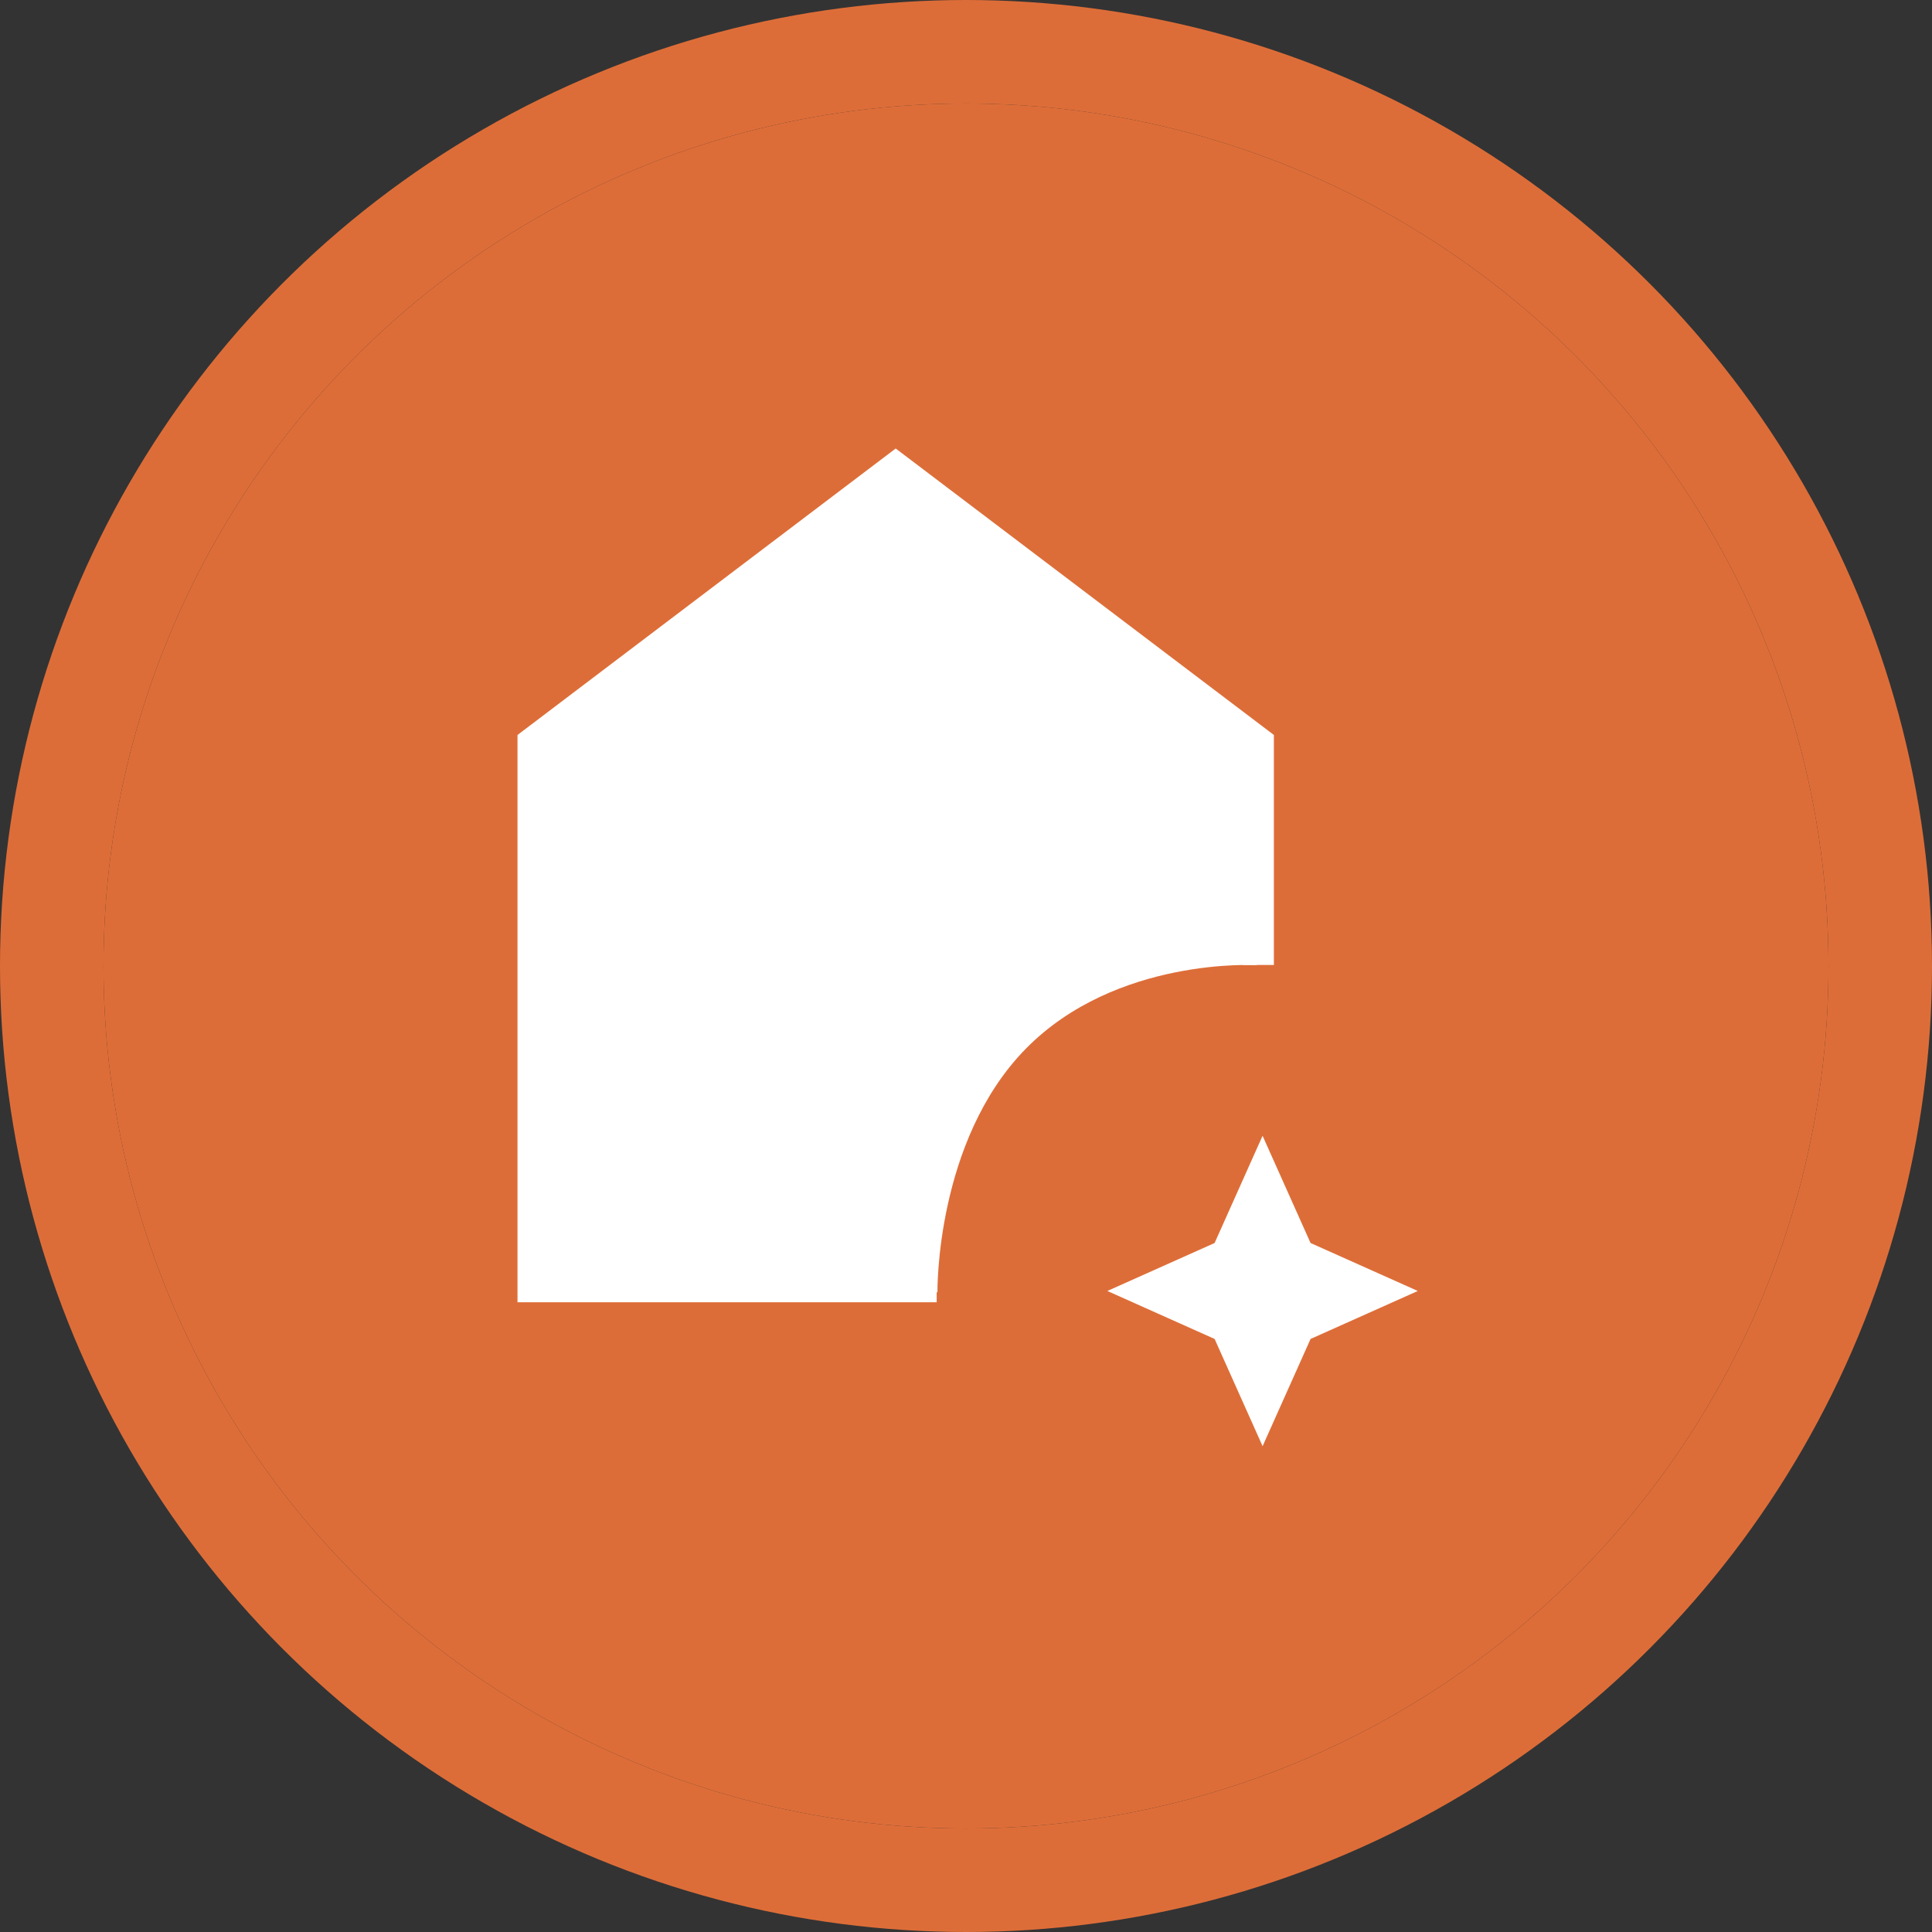
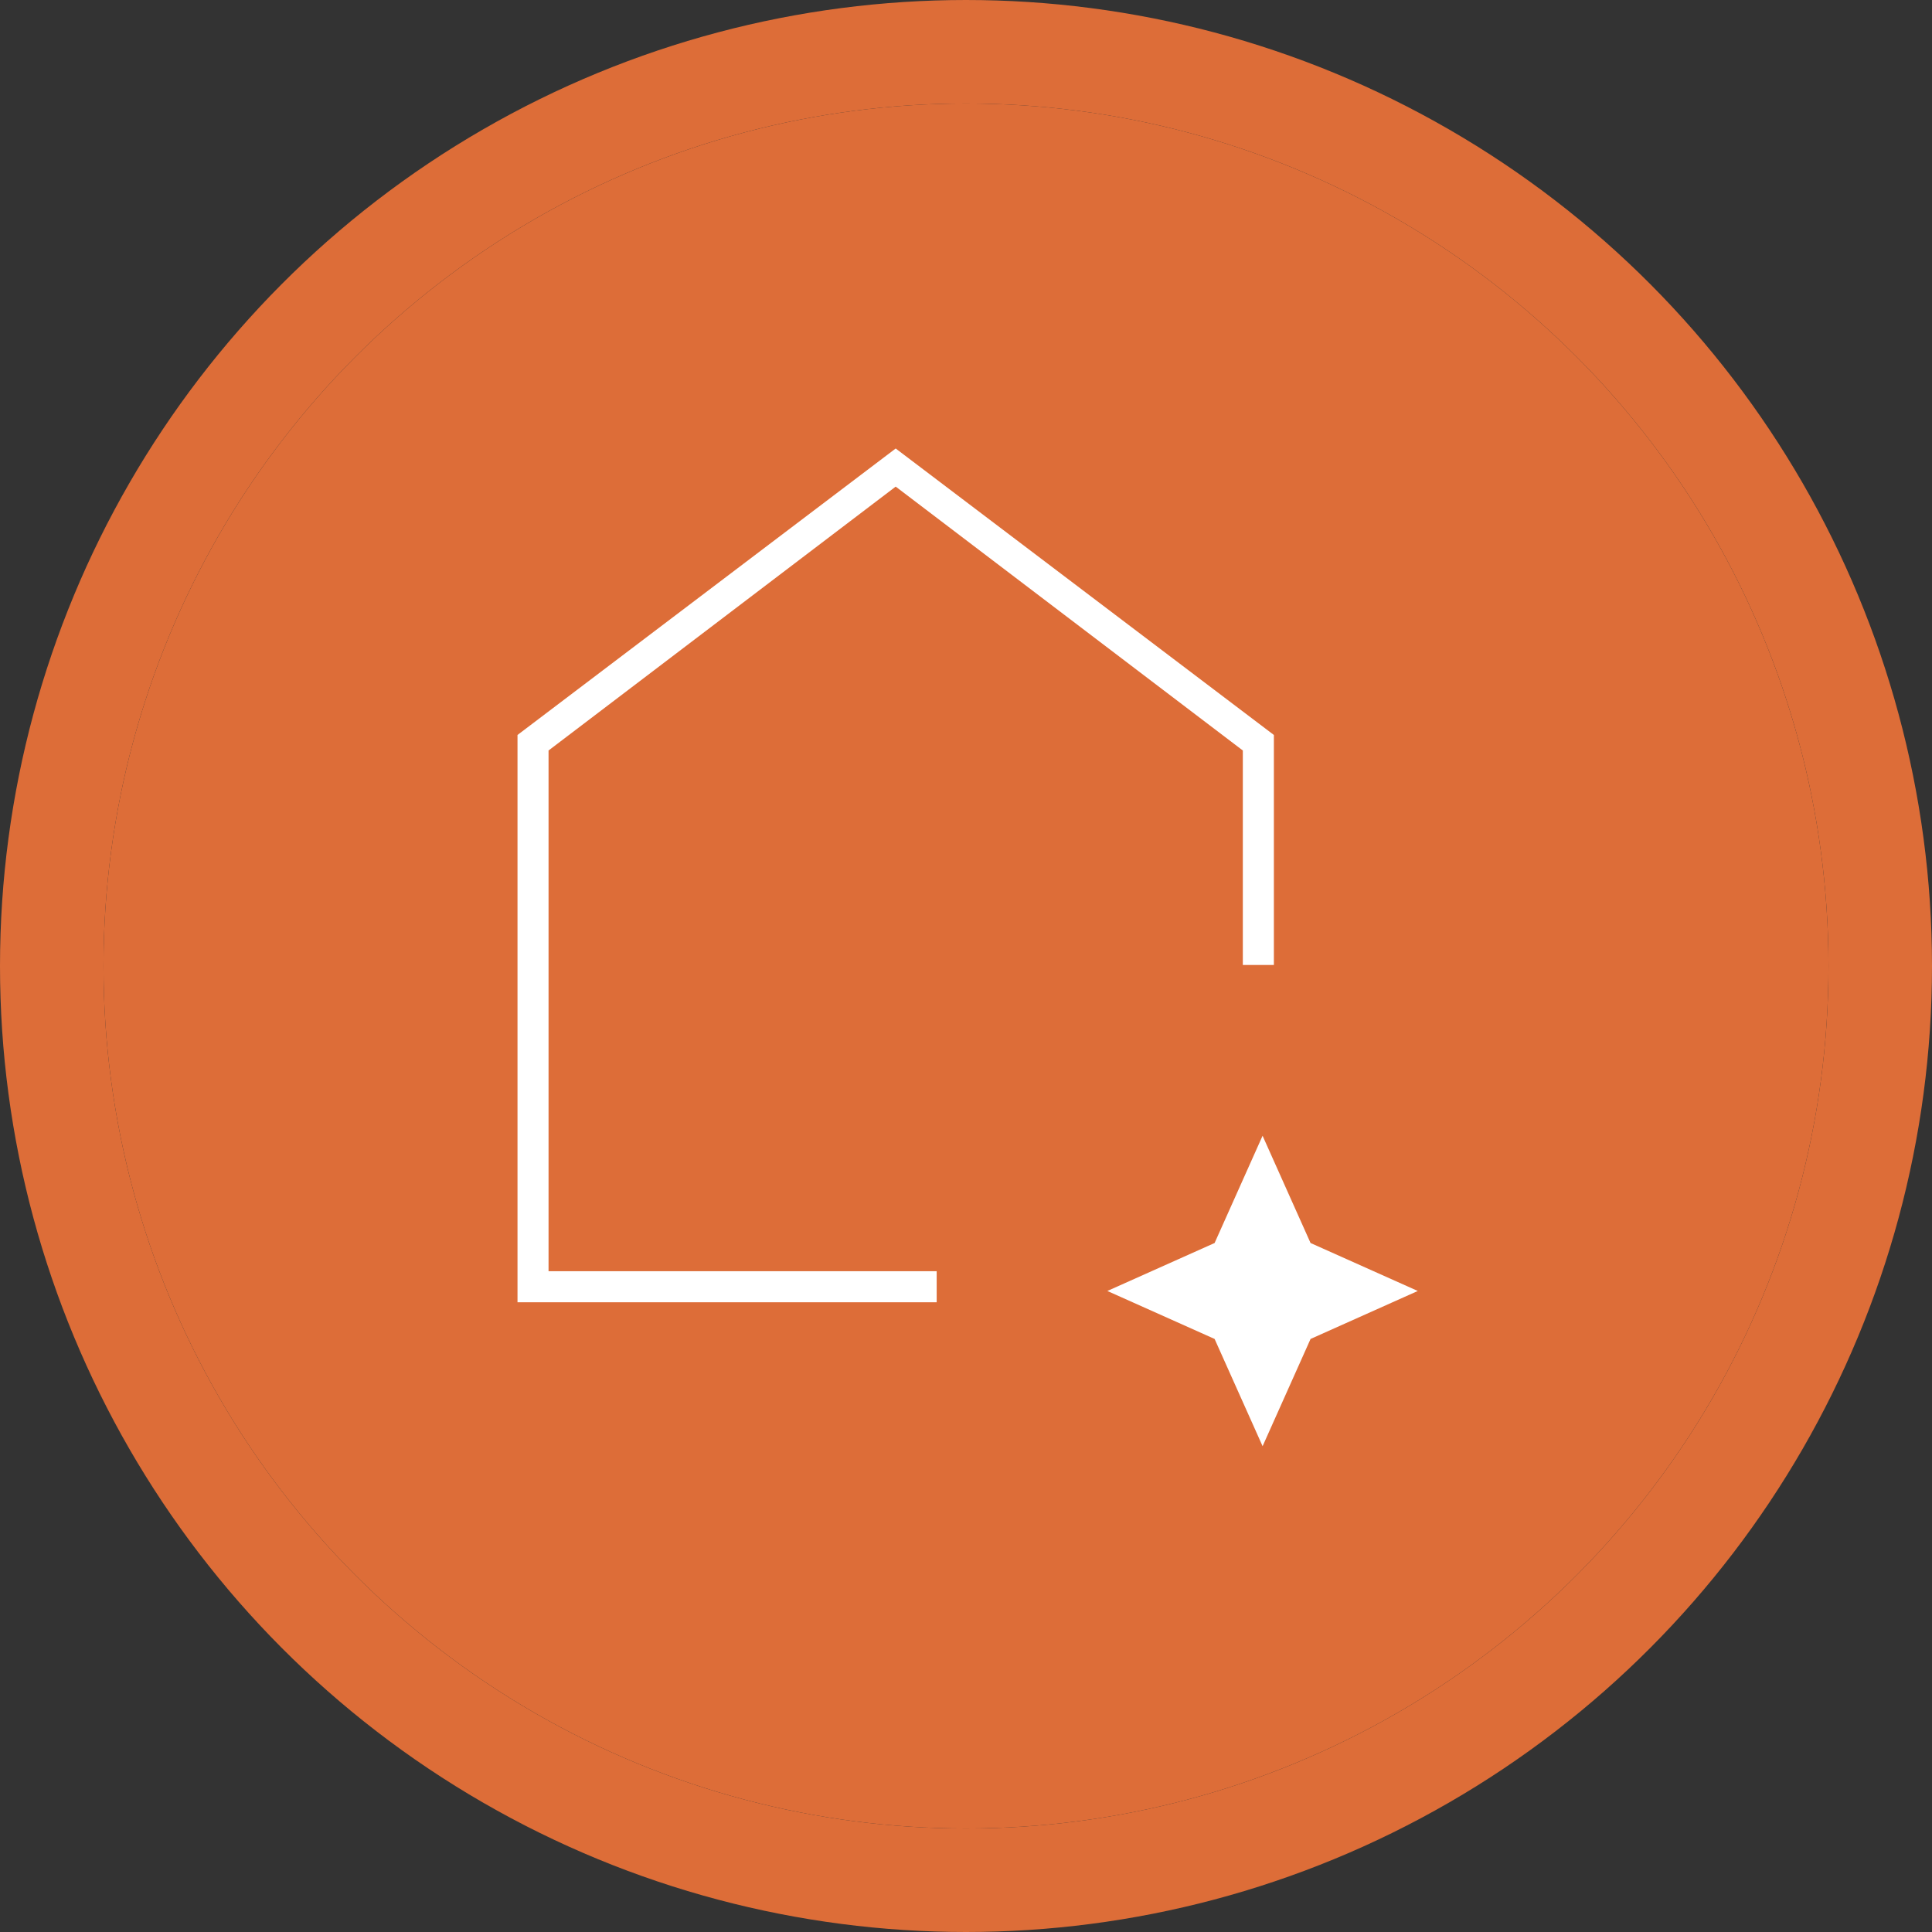
<svg xmlns="http://www.w3.org/2000/svg" width="112" height="112" viewBox="0 0 112 112">
  <rect x="0" y="0" width="112" height="112" fill="#333333" stroke="none" />
  <g id="Group_1511" data-name="Group 1511" transform="translate(-965 -535)">
    <g id="Ellipse_12" data-name="Ellipse 12" transform="translate(971 541)" fill="#dd6d38" stroke="#dd6d38" stroke-width="6">
      <circle cx="50" cy="50" r="50" stroke="none" />
      <circle cx="50" cy="50" r="53" fill="none" />
    </g>
    <g id="Group_1507" data-name="Group 1507" transform="translate(-163 70)">
      <rect id="Rectangle_223" data-name="Rectangle 223" width="60" height="60" transform="translate(1154 491)" fill="#fff" opacity="0" />
-       <path id="Path_1263" data-name="Path 1263" d="M1159.383,508.557l20.931-15.755,20.728,15.755v12.7s-8.134-.5-13.383,4.845-5.122,14.119-5.122,14.119h-23.154Z" transform="translate(-0.192 -0.305)" fill="#fff" />
      <path id="location_automation_FILL0_wght100_GRAD0_opsz48" d="M10.6,54.643V21.757L32.524,5.15,54.448,21.757V35.091h-1.8V22.657L32.524,7.359,12.4,22.657V52.843H34.9v1.8Zm43.194,8.344L51.012,56.77l-6.217-2.781,6.217-2.781,2.781-6.217,2.781,6.217,6.217,2.781L56.575,56.77Z" transform="translate(1147.4 485.85)" fill="#fff" />
    </g>
  </g>
</svg>